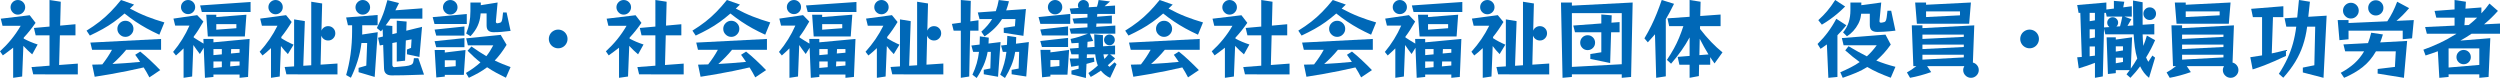
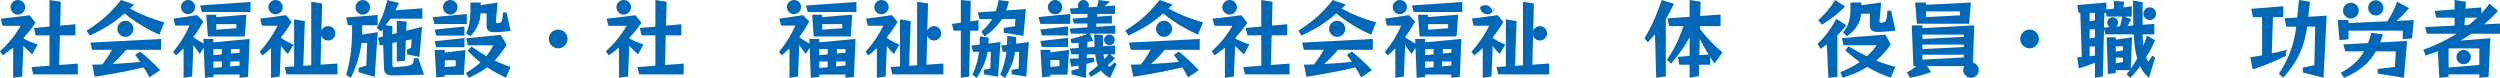
<svg xmlns="http://www.w3.org/2000/svg" id="_レイヤー_2" data-name="レイヤー_2" viewBox="0 0 577.68 18.02">
  <defs>
    <style>
      .cls-1 {
        fill: #0068b7;
      }
    </style>
  </defs>
  <g id="menu">
    <g>
      <path class="cls-1" d="M3.04,17.98v-6.96c-.37.29-.76.59-1.15.88-.39.29-.8.59-1.23.9l-.66-.94c.99-.91,1.87-1.84,2.64-2.79.77-.95,1.49-1.99,2.14-3.11H.58l-.4-1.64,6.68-.8,1.36,1.76c-.87,1.25-1.78,2.39-2.74,3.42v.22c.99.53,2.06.99,3.22,1.36l-1.26,2.28c-.36-.31-.71-.63-1.06-.96-.35-.33-.67-.67-.98-1l-.28,7.08-2.08.3ZM5.82,1.68c0,.45-.17.85-.5,1.19s-.73.51-1.2.51-.85-.17-1.18-.51-.5-.74-.5-1.19.17-.86.5-1.19c.33-.33.73-.49,1.18-.49s.87.16,1.2.49c.33.33.5.72.5,1.19ZM7.68,17.18l-.4-1.68,4.16-.32v-7.02h-3.2l-.4-1.7,3.6-.32V0l2.6.4-.14,5.52,3.54-.32v2.56h-3.6l-.18,6.86,4.32-.32v2.5l-10.3-.02Z" />
      <path class="cls-1" d="M36.82,8.02c-1.05-.48-2.03-.97-2.92-1.46-.89-.49-1.76-1.02-2.59-1.58-.83-.56-1.68-1.18-2.53-1.86-.83.72-1.65,1.37-2.47,1.96-.82.59-1.68,1.13-2.58,1.63s-1.89,1-2.97,1.51l-.76-1.14c1.11-.68,2.1-1.37,2.99-2.06.89-.69,1.73-1.45,2.53-2.26.8-.81,1.61-1.73,2.44-2.76l3.02,1.06-.96.92c1.36.73,2.68,1.35,3.96,1.85s2.61.95,4,1.35l-1.16,2.84ZM34.52,17.88c-.23-.43-.45-.83-.66-1.21s-.43-.74-.66-1.09c-1.32.31-2.59.58-3.81.83s-2.44.48-3.66.69c-1.22.21-2.5.43-3.85.64l-.58-2.8c.39-.01.78-.02,1.17-.03.39,0,.78-.02,1.17-.03.43-.55.83-1.1,1.21-1.67.38-.57.72-1.14,1.03-1.71h-4.6l-.4-1.66,16.34-.84v2.5h-8.06c-.49.6-1.01,1.18-1.55,1.73-.54.55-1.08,1.07-1.63,1.55,1.03-.05,2.07-.12,3.13-.2,1.06-.08,2.15-.17,3.27-.28-.17-.27-.36-.54-.55-.81-.19-.27-.39-.55-.59-.83l1.16-.74c.72.57,1.47,1.22,2.25,1.95.78.73,1.57,1.5,2.37,2.33l-2.5,1.68ZM30.84,6.66c0,.51-.18.94-.55,1.31-.37.37-.8.55-1.31.55s-.94-.18-1.31-.55c-.37-.37-.55-.8-.55-1.31s.18-.94.55-1.31c.37-.37.8-.55,1.31-.55s.94.18,1.31.55c.37.37.55.8.55,1.31Z" />
      <path class="cls-1" d="M55.36,17.98v-.76h-6.04v.56l-1.96.2-.28-6.94-.9,1.44c-.28-.35-.55-.7-.8-1.07-.25-.37-.49-.7-.7-1.01l-.28,7.28-1.98.3v-6.8c-.53.53-1.12,1.08-1.76,1.64l-.66-.82c1.56-1.87,2.82-3.89,3.78-6.08h-3.3l-.4-1.62,5.48-.8,1.44,1.48c-.37.65-.74,1.27-1.11,1.85-.37.58-.74,1.12-1.13,1.63v.2c.25.17.59.39,1.02.65.43.26.85.52,1.26.77l-.04-1.08h2.32v.78l8.36-.78-.36,8.78-1.96.2ZM45.1,1.64c0,.45-.16.84-.48,1.15-.32.31-.71.47-1.16.47s-.84-.16-1.16-.47c-.32-.31-.48-.7-.48-1.15s.16-.84.48-1.16c.32-.32.71-.48,1.16-.48s.84.16,1.16.48c.32.32.48.71.48,1.16ZM46.64,2.78l-.4-1.52,11.66-.8v2.32h-11.26ZM48.02,8.42l-.36-5.02h2.32v.54l6.96-.54-.36,5.02h-8.56ZM51.26,11.34h-1.94v1.4l1.94-.18v-1.22ZM51.26,14.2h-1.94v1.5l1.94-.18v-1.32ZM54.62,5.58h-4.64v1.28l4.64-.34v-.94ZM55.36,14.2h-2.12l-.06,1.14,2.18-.2v-.94ZM55.36,11.34h-1.94l-.06,1.02,2-.18v-.84Z" />
      <path class="cls-1" d="M62.62,17.98v-6.86c-.29.29-.61.58-.94.86-.33.28-.67.56-1.02.84l-.66-.86c.85-.95,1.62-1.91,2.29-2.89.67-.98,1.28-2.02,1.83-3.13h-3.6l-.4-1.64,5.98-.8,1.3,1.58c-.76,1.27-1.56,2.42-2.4,3.46v.28c.41.27.86.53,1.33.78.47.25.98.49,1.51.72l-1.32,2.18c-.29-.29-.57-.6-.84-.91-.27-.31-.52-.63-.76-.95l-.28,7.04-2.02.3ZM65.34,1.66c0,.45-.16.84-.49,1.16-.33.32-.72.48-1.17.48s-.84-.16-1.17-.48c-.33-.32-.49-.71-.49-1.16s.16-.86.49-1.18c.33-.32.72-.48,1.17-.48s.84.16,1.17.48c.33.32.49.71.49,1.18ZM66.18,17.18l-.4-1.7,2.18-.14V4.48l2.48.4-.36,10.32,1.84-.12V.4l2.52.4-.16,6.28c.12-.31.32-.56.6-.75.28-.19.59-.29.94-.29.47,0,.86.16,1.18.48.32.32.48.71.48,1.18s-.16.84-.48,1.17c-.32.33-.71.49-1.18.49-.37,0-.7-.11-.99-.32-.29-.21-.48-.48-.59-.8l-.16,6.7,3.9-.26v2.52l-11.8-.02Z" />
      <path class="cls-1" d="M82.86,16.68v-1l1.78-.52.2-5.22h-1.32c-.17,1.45-.48,2.85-.91,4.2-.43,1.35-.94,2.62-1.53,3.82l-1.1-.62c.44-1.47.78-3.07,1.02-4.8.24-1.73.36-3.52.36-5.36v-1.34h-.96l-.42-1.8,7.28-.58v2.38h-3.56v1.74c0,.13,0,.27-.02.4l3.6-.54-.7,10.34-3.72-1.1ZM85.52,1.7c0,.45-.17.85-.5,1.18-.33.33-.73.5-1.2.5s-.85-.17-1.18-.5c-.33-.33-.5-.73-.5-1.18s.17-.87.5-1.2c.33-.33.73-.5,1.18-.5s.87.17,1.2.5c.33.33.5.73.5,1.2ZM97.98,17.24c-.87.03-1.66.05-2.39.08-.73.03-1.53.05-2.41.07s-1.77.03-2.66.03c-1.15,0-1.74-.52-1.78-1.56l-.2-5.5-.78.14-.4-1.78,1.12-.28-.06-1.68-.4.48-.94-.76c.41-.83.76-1.57,1.05-2.24.29-.67.54-1.33.75-2,.21-.67.43-1.41.64-2.22l2.68.68c-.28.6-.56,1.16-.84,1.68l6.24-.46v2.4h-7.38c-.17.25-.35.51-.53.76-.18.25-.37.51-.57.78l1.54.14v1.9l1.02-.26v-2.86l2.28.2-.08,2.12,3.64-.9-.6,6.96-2.88-.62v-1.1l.94-.38.12-1.96-1.32.24-.18,4.68-1.92.2v-4.48l-1.02.2v5.06c0,.16.04.29.13.38.09.09.18.14.29.14h.04c1.08-.08,1.92-.16,2.53-.23.61-.07,1.04-.17,1.31-.3.27-.13.44-.31.51-.55.07-.24.13-.57.17-1h1.02l1.32,3.8Z" />
      <path class="cls-1" d="M100.4,5.54l-.42-1.58,7.88-.72v2.3h-7.46ZM100.8,8.22l-.38-1.38,6.9-.72v2.1h-6.52ZM100.8,10.9l-.38-1.38,6.9-.72v2.1h-6.52ZM102.78,17.3v.4l-1.96.2-.38-6.34h2.34v.58l4.78-.58-.38,5.74h-4.4ZM105.72,1.68c0,.45-.16.85-.49,1.18-.33.33-.72.5-1.19.5s-.85-.17-1.18-.5c-.33-.33-.5-.73-.5-1.18s.17-.86.5-1.19c.33-.33.73-.49,1.18-.49s.86.16,1.19.49c.33.33.49.72.49,1.19ZM105.3,13.92h-2.52v1.58l2.52-.2v-1.38ZM116.9,17.96c-.79-.39-1.54-.77-2.26-1.16-.72-.39-1.41-.81-2.08-1.26-.59.45-1.23.87-1.92,1.26-.69.39-1.46.78-2.3,1.18l-.68-1.12c.67-.4,1.28-.8,1.83-1.2.55-.4,1.06-.81,1.53-1.24-.49-.39-.99-.8-1.48-1.25-.49-.45-.99-.93-1.5-1.45l.9-.98c.6.43,1.18.82,1.75,1.19.57.37,1.13.72,1.69,1.05.56-.69,1.09-1.53,1.6-2.5h-5.86l-.4-1.62,7.98-.8,1.36,2.3c-.45.73-.9,1.4-1.35,1.99-.45.59-.91,1.14-1.39,1.63.57.28,1.16.54,1.77.79.61.25,1.24.49,1.89.73l-1.08,2.46ZM115,5.38c.24-.04.43-.09.58-.14.15-.05.26-.16.33-.31.07-.15.13-.39.18-.71.05-.32.1-.77.15-1.34h.82l.92,4.26c-.81.11-1.52.18-2.13.23-.61.05-1.22.07-1.85.07-.48,0-.86-.12-1.14-.36s-.42-.64-.42-1.2v-2.78h-1.38l-.04.42c-.08.85-.3,1.68-.66,2.47-.36.79-.91,1.58-1.64,2.37l-1-.62c.35-.85.6-1.68.75-2.49.15-.81.23-1.7.23-2.67V.58h2.4v.62l3.88-.62-.4,4.38v.04c0,.25.12.38.36.38h.06Z" />
      <path class="cls-1" d="M131.14,9c0,.39-.1.75-.29,1.08-.19.33-.45.6-.78.79-.33.19-.69.29-1.09.29s-.75-.1-1.08-.29c-.33-.19-.6-.46-.79-.79-.19-.33-.29-.69-.29-1.08s.1-.76.29-1.09c.19-.33.46-.59.79-.78.33-.19.69-.29,1.08-.29s.76.1,1.09.29c.33.19.59.45.78.78.19.33.29.69.29,1.09Z" />
      <path class="cls-1" d="M143.04,17.98v-6.96c-.37.29-.76.59-1.15.88-.39.29-.8.59-1.23.9l-.66-.94c.99-.91,1.87-1.84,2.64-2.79.77-.95,1.49-1.99,2.14-3.11h-4.2l-.4-1.64,6.68-.8,1.36,1.76c-.87,1.25-1.78,2.39-2.74,3.42v.22c.99.53,2.06.99,3.22,1.36l-1.26,2.28c-.36-.31-.71-.63-1.06-.96-.35-.33-.67-.67-.98-1l-.28,7.08-2.08.3ZM145.82,1.68c0,.45-.17.85-.5,1.19s-.73.51-1.2.51-.85-.17-1.18-.51-.5-.74-.5-1.19.17-.86.5-1.19c.33-.33.73-.49,1.18-.49s.87.16,1.2.49c.33.33.5.72.5,1.19ZM147.68,17.18l-.4-1.68,4.16-.32v-7.02h-3.2l-.4-1.7,3.6-.32V0l2.6.4-.14,5.52,3.54-.32v2.56h-3.6l-.18,6.86,4.32-.32v2.5l-10.3-.02Z" />
-       <path class="cls-1" d="M176.82,8.02c-1.05-.48-2.03-.97-2.92-1.46-.89-.49-1.76-1.02-2.59-1.58-.83-.56-1.68-1.18-2.53-1.86-.83.72-1.65,1.37-2.47,1.96-.82.59-1.68,1.13-2.58,1.63s-1.89,1-2.97,1.51l-.76-1.14c1.11-.68,2.1-1.37,2.99-2.06.89-.69,1.73-1.45,2.53-2.26.8-.81,1.61-1.73,2.44-2.76l3.02,1.06-.96.92c1.36.73,2.68,1.35,3.96,1.85s2.61.95,4,1.35l-1.16,2.84ZM174.52,17.88c-.23-.43-.45-.83-.66-1.21s-.43-.74-.66-1.09c-1.32.31-2.59.58-3.81.83s-2.44.48-3.66.69c-1.22.21-2.5.43-3.85.64l-.58-2.8c.39-.01.78-.02,1.17-.03.39,0,.78-.02,1.17-.03.43-.55.83-1.1,1.21-1.67.38-.57.72-1.14,1.03-1.71h-4.6l-.4-1.66,16.34-.84v2.5h-8.06c-.49.6-1.01,1.18-1.55,1.73-.54.55-1.08,1.07-1.63,1.55,1.03-.05,2.07-.12,3.13-.2,1.06-.08,2.15-.17,3.27-.28-.17-.27-.36-.54-.55-.81-.19-.27-.39-.55-.59-.83l1.16-.74c.72.57,1.47,1.22,2.25,1.95.78.73,1.57,1.5,2.37,2.33l-2.5,1.68ZM170.84,6.66c0,.51-.18.94-.55,1.31-.37.37-.8.55-1.31.55s-.94-.18-1.31-.55c-.37-.37-.55-.8-.55-1.31s.18-.94.55-1.31c.37-.37.8-.55,1.31-.55s.94.18,1.31.55c.37.37.55.8.55,1.31Z" />
      <path class="cls-1" d="M195.36,17.98v-.76h-6.04v.56l-1.96.2-.28-6.94-.9,1.44c-.28-.35-.55-.7-.8-1.07-.25-.37-.49-.7-.7-1.01l-.28,7.28-1.98.3v-6.8c-.53.53-1.12,1.08-1.76,1.64l-.66-.82c1.56-1.87,2.82-3.89,3.78-6.08h-3.3l-.4-1.62,5.48-.8,1.44,1.48c-.37.65-.74,1.27-1.11,1.85-.37.58-.74,1.12-1.13,1.63v.2c.25.17.59.39,1.02.65.43.26.85.52,1.26.77l-.04-1.08h2.32v.78l8.36-.78-.36,8.78-1.96.2ZM185.1,1.64c0,.45-.16.84-.48,1.15-.32.31-.71.47-1.16.47s-.84-.16-1.16-.47c-.32-.31-.48-.7-.48-1.15s.16-.84.48-1.16c.32-.32.71-.48,1.16-.48s.84.16,1.16.48c.32.32.48.71.48,1.16ZM186.64,2.78l-.4-1.52,11.66-.8v2.32h-11.26ZM188.02,8.42l-.36-5.02h2.32v.54l6.96-.54-.36,5.02h-8.56ZM191.26,11.34h-1.94v1.4l1.94-.18v-1.22ZM191.26,14.2h-1.94v1.5l1.94-.18v-1.32ZM194.62,5.58h-4.64v1.28l4.64-.34v-.94ZM195.36,14.2h-2.12l-.06,1.14,2.18-.2v-.94ZM195.36,11.34h-1.94l-.06,1.02,2-.18v-.84Z" />
      <path class="cls-1" d="M202.62,17.98v-6.86c-.29.29-.61.58-.94.86-.33.28-.67.56-1.02.84l-.66-.86c.85-.95,1.62-1.91,2.29-2.89.67-.98,1.28-2.02,1.83-3.13h-3.6l-.4-1.64,5.98-.8,1.3,1.58c-.76,1.27-1.56,2.42-2.4,3.46v.28c.41.27.86.53,1.33.78.47.25.98.49,1.51.72l-1.32,2.18c-.29-.29-.57-.6-.84-.91-.27-.31-.52-.63-.76-.95l-.28,7.04-2.02.3ZM205.34,1.66c0,.45-.16.84-.49,1.16-.33.32-.72.48-1.17.48s-.84-.16-1.17-.48c-.33-.32-.49-.71-.49-1.16s.16-.86.49-1.18c.33-.32.72-.48,1.17-.48s.84.16,1.17.48c.33.32.49.71.49,1.18ZM206.18,17.18l-.4-1.7,2.18-.14V4.48l2.48.4-.36,10.32,1.84-.12V.4l2.52.4-.16,6.28c.12-.31.32-.56.6-.75.28-.19.59-.29.94-.29.47,0,.86.16,1.18.48.32.32.48.71.48,1.18s-.16.84-.48,1.17c-.32.33-.71.49-1.18.49-.37,0-.7-.11-.99-.32-.29-.21-.48-.48-.59-.8l-.16,6.7,3.9-.26v2.52l-11.8-.02Z" />
      <path class="cls-1" d="M222.02,17.98V7.08h-1.66l-.4-1.56,2.06-.28V0l2.3.2-.1,4.74,1.88-.26v2.4h-1.92l-.22,10.6-1.94.3ZM227.32,17.16v-1.04l1.52-.3.12-3.84h-.74c-.2,1.12-.53,2.19-.98,3.2-.45,1.01-.97,1.96-1.56,2.84l-.98-.76c.41-.87.74-1.74.99-2.61.25-.87.42-1.76.53-2.67h-1.36l-.4-1.46,1.9-.22.06-1.9,2.06.3-.06,1.36,2.78-.34-.58,8.02-3.3-.58ZM231.94,7.58v-1.14l2.58-.38.12-1.66h-3.1c-.45.73-1,1.42-1.65,2.07-.65.65-1.44,1.3-2.39,1.95l-.74-1.1c1.07-.96,1.9-1.93,2.5-2.92h-2.92l-.4-1.52,4.16-.3c.28-.76.51-1.62.68-2.58l2.36.3c-.09.37-.19.74-.3,1.09-.11.35-.22.69-.34,1.01l4.56-.32-.58,6.2-4.54-.7ZM233.76,17.16v-1.02l1.62-.3.12-3.86h-.92c-.17,1.09-.46,2.13-.87,3.12-.41.99-.9,1.96-1.49,2.92l-1.1-.76c.75-1.71,1.23-3.47,1.44-5.28h-.84l-.4-1.46,1.36-.16.08-2.08,2.06.3-.06,1.52,2.98-.38-.6,7.96-3.38-.52Z" />
      <path class="cls-1" d="M240.4,5.52l-.42-1.58,7.32-.72v2.3h-6.9ZM240.76,8.2l-.38-1.38,6.42-.72v2.1h-6.04ZM240.76,10.86l-.38-1.38,6.42-.72v2.1h-6.04ZM242.72,17.26v.4l-1.92.2-.38-6.34h2.3v.58l4.32-.58-.38,5.74h-3.94ZM245.46,1.66c0,.45-.16.84-.49,1.17-.33.33-.72.49-1.17.49s-.84-.16-1.17-.49c-.33-.33-.49-.72-.49-1.17s.16-.86.49-1.18c.33-.32.72-.48,1.17-.48s.84.16,1.17.48c.33.32.49.71.49,1.18ZM244.8,13.88h-2.08v1.58l2.08-.2v-1.38ZM256.52,17.98c-.8-.33-1.51-.89-2.14-1.66-.35.25-.72.5-1.11.74-.39.24-.8.48-1.23.72l-.54-.9c.39-.27.76-.55,1.12-.84.36-.29.71-.59,1.06-.9-.28-.69-.48-1.55-.6-2.58h-1.92l-.04.86,1.66-.1.1.94-1.82.5-.14,3.26-3.34-.84v-.88l1.66-.42v-.74c-.27.05-.54.1-.83.15-.29.05-.58.09-.89.13l-.34-1.9h1.05c.34,0,.68,0,1.01-.02v-.94h-1.66l-.38-1.34,2.04-.14v-1.18c-.27.01-.54.03-.82.05-.28.02-.55.04-.82.05l-.22-1c.71-.15,1.39-.32,2.05-.53.66-.21,1.32-.44,1.97-.69h-3.92l-.34-1.18,4.14-.28v-.88h-3.1l-.34-1.14,3.44-.26v-.82h-3.76l-.34-1.24,2.04-.14c-.09-.19-.14-.38-.14-.58,0-.35.12-.64.37-.89.25-.25.54-.37.89-.37s.66.12.91.36c.25.24.37.54.37.9,0,.17-.03.31-.08.42l1.94-.12c.15-.43.27-.95.38-1.56l2.64.34c-.48.44-.9.81-1.26,1.1l2.42-.16v1.94h-4.1l-.06.64,3.42-.26v1.84h-3.56l-.06.76,4.42-.3v1.88h-5.86l.74,1.68c-.21.04-.43.08-.65.11-.22.03-.44.06-.65.09l-.06,1.3,1.68-.12c-.01-.47-.03-.94-.04-1.43-.01-.49-.03-.98-.04-1.49l2.02.2v1.35c0,.43,0,.84.02,1.23l2.78-.18v2.04h-1.16l1.16.92c-.28.29-.56.57-.84.83-.28.26-.56.52-.84.77.07.07.14.13.21.2.07.07.14.12.19.16l1.16-1.04.46.42-1.48,3.16ZM254.98,12.56c.03.2.06.39.09.57s.08.35.13.51c.16-.19.32-.37.48-.54.16-.17.31-.35.46-.54h-1.16ZM257.6,9.22c0,.33-.12.62-.36.87-.24.25-.53.37-.88.37s-.62-.12-.87-.37c-.25-.25-.37-.54-.37-.87s.12-.64.37-.88.54-.36.87-.36.64.12.88.36.36.53.36.88Z" />
      <path class="cls-1" d="M276.82,8.02c-1.05-.48-2.03-.97-2.92-1.46-.89-.49-1.76-1.02-2.59-1.58-.83-.56-1.68-1.18-2.53-1.86-.83.72-1.65,1.37-2.47,1.96-.82.59-1.68,1.13-2.58,1.63s-1.89,1-2.97,1.51l-.76-1.14c1.11-.68,2.1-1.37,2.99-2.06.89-.69,1.73-1.45,2.53-2.26.8-.81,1.61-1.73,2.44-2.76l3.02,1.06-.96.92c1.36.73,2.68,1.35,3.96,1.85s2.61.95,4,1.35l-1.16,2.84ZM274.52,17.88c-.23-.43-.45-.83-.66-1.21s-.43-.74-.66-1.09c-1.32.31-2.59.58-3.81.83s-2.44.48-3.66.69c-1.22.21-2.5.43-3.85.64l-.58-2.8c.39-.01.78-.02,1.17-.03.39,0,.78-.02,1.17-.03.43-.55.83-1.1,1.21-1.67.38-.57.72-1.14,1.03-1.71h-4.6l-.4-1.66,16.34-.84v2.5h-8.06c-.49.6-1.01,1.18-1.55,1.73-.54.55-1.08,1.07-1.63,1.55,1.03-.05,2.07-.12,3.13-.2,1.06-.08,2.15-.17,3.27-.28-.17-.27-.36-.54-.55-.81-.19-.27-.39-.55-.59-.83l1.16-.74c.72.57,1.47,1.22,2.25,1.95.78.73,1.57,1.5,2.37,2.33l-2.5,1.68ZM270.84,6.66c0,.51-.18.94-.55,1.31-.37.37-.8.55-1.31.55s-.94-.18-1.31-.55c-.37-.37-.55-.8-.55-1.31s.18-.94.55-1.31c.37-.37.8-.55,1.31-.55s.94.18,1.31.55c.37.37.55.8.55,1.31Z" />
      <path class="cls-1" d="M283.04,17.98v-6.96c-.37.29-.76.59-1.15.88-.39.29-.8.59-1.23.9l-.66-.94c.99-.91,1.87-1.84,2.64-2.79.77-.95,1.49-1.99,2.14-3.11h-4.2l-.4-1.64,6.68-.8,1.36,1.76c-.87,1.25-1.78,2.39-2.74,3.42v.22c.99.53,2.06.99,3.22,1.36l-1.26,2.28c-.36-.31-.71-.63-1.06-.96-.35-.33-.67-.67-.98-1l-.28,7.08-2.08.3ZM285.82,1.68c0,.45-.17.85-.5,1.19s-.73.51-1.2.51-.85-.17-1.18-.51-.5-.74-.5-1.19.17-.86.5-1.19c.33-.33.73-.49,1.18-.49s.87.16,1.2.49c.33.33.5.72.5,1.19ZM287.68,17.18l-.4-1.68,4.16-.32v-7.02h-3.2l-.4-1.7,3.6-.32V0l2.6.4-.14,5.52,3.54-.32v2.56h-3.6l-.18,6.86,4.32-.32v2.5l-10.3-.02Z" />
      <path class="cls-1" d="M316.82,8.02c-1.05-.48-2.03-.97-2.92-1.46-.89-.49-1.76-1.02-2.59-1.58-.83-.56-1.68-1.18-2.53-1.86-.83.72-1.65,1.37-2.47,1.96-.82.59-1.68,1.13-2.58,1.63s-1.89,1-2.97,1.51l-.76-1.14c1.11-.68,2.1-1.37,2.99-2.06.89-.69,1.73-1.45,2.53-2.26.8-.81,1.61-1.73,2.44-2.76l3.02,1.06-.96.92c1.36.73,2.68,1.35,3.96,1.85s2.61.95,4,1.35l-1.16,2.84ZM314.52,17.88c-.23-.43-.45-.83-.66-1.21s-.43-.74-.66-1.09c-1.32.31-2.59.58-3.81.83s-2.44.48-3.66.69c-1.22.21-2.5.43-3.85.64l-.58-2.8c.39-.01.78-.02,1.17-.03.39,0,.78-.02,1.17-.03.43-.55.83-1.1,1.21-1.67.38-.57.72-1.14,1.03-1.71h-4.6l-.4-1.66,16.34-.84v2.5h-8.06c-.49.6-1.01,1.18-1.55,1.73-.54.55-1.08,1.07-1.63,1.55,1.03-.05,2.07-.12,3.13-.2,1.06-.08,2.15-.17,3.27-.28-.17-.27-.36-.54-.55-.81-.19-.27-.39-.55-.59-.83l1.16-.74c.72.57,1.47,1.22,2.25,1.95.78.73,1.57,1.5,2.37,2.33l-2.5,1.68ZM310.84,6.66c0,.51-.18.94-.55,1.31-.37.37-.8.55-1.31.55s-.94-.18-1.31-.55c-.37-.37-.55-.8-.55-1.31s.18-.94.55-1.31c.37-.37.8-.55,1.31-.55s.94.18,1.31.55c.37.37.55.8.55,1.31Z" />
      <path class="cls-1" d="M335.36,17.98v-.76h-6.04v.56l-1.96.2-.28-6.94-.9,1.44c-.28-.35-.55-.7-.8-1.07-.25-.37-.49-.7-.7-1.01l-.28,7.28-1.98.3v-6.8c-.53.53-1.12,1.08-1.76,1.64l-.66-.82c1.56-1.87,2.82-3.89,3.78-6.08h-3.3l-.4-1.62,5.48-.8,1.44,1.48c-.37.65-.74,1.27-1.11,1.85-.37.58-.74,1.12-1.13,1.63v.2c.25.17.59.39,1.02.65.43.26.85.52,1.26.77l-.04-1.08h2.32v.78l8.36-.78-.36,8.78-1.96.2ZM325.1,1.64c0,.45-.16.84-.48,1.15-.32.31-.71.47-1.16.47s-.84-.16-1.16-.47c-.32-.31-.48-.7-.48-1.15s.16-.84.48-1.16c.32-.32.71-.48,1.16-.48s.84.16,1.16.48c.32.32.48.71.48,1.16ZM326.64,2.78l-.4-1.52,11.66-.8v2.32h-11.26ZM328.02,8.42l-.36-5.02h2.32v.54l6.96-.54-.36,5.02h-8.56ZM331.26,11.34h-1.94v1.4l1.94-.18v-1.22ZM331.26,14.2h-1.94v1.5l1.94-.18v-1.32ZM334.62,5.58h-4.64v1.28l4.64-.34v-.94ZM335.36,14.2h-2.12l-.06,1.14,2.18-.2v-.94ZM335.36,11.34h-1.94l-.06,1.02,2-.18v-.84Z" />
-       <path class="cls-1" d="M342.62,17.98v-6.86c-.29.29-.61.58-.94.86-.33.28-.67.56-1.02.84l-.66-.86c.85-.95,1.62-1.91,2.29-2.89.67-.98,1.28-2.02,1.83-3.13h-3.6l-.4-1.64,5.98-.8,1.3,1.58c-.76,1.27-1.56,2.42-2.4,3.46v.28c.41.27.86.53,1.33.78.47.25.98.49,1.51.72l-1.32,2.18c-.29-.29-.57-.6-.84-.91-.27-.31-.52-.63-.76-.95l-.28,7.04-2.02.3ZM345.34,1.66c0,.45-.16.84-.49,1.16-.33.32-.72.48-1.17.48s-.84-.16-1.17-.48c-.33-.32-.49-.71-.49-1.16s.16-.86.49-1.18c.33-.32.72-.48,1.17-.48s.84.16,1.17.48c.33.32.49.71.49,1.18ZM346.18,17.18l-.4-1.7,2.18-.14V4.48l2.48.4-.36,10.32,1.84-.12V.4l2.52.4-.16,6.28c.12-.31.32-.56.6-.75.28-.19.59-.29.94-.29.47,0,.86.16,1.18.48.32.32.48.71.48,1.18s-.16.84-.48,1.17c-.32.33-.71.49-1.18.49-.37,0-.7-.11-.99-.32-.29-.21-.48-.48-.59-.8l-.16,6.7,3.9-.26v2.52l-11.8-.02Z" />
-       <path class="cls-1" d="M374.74,17.98v-.8h-11.52v.6l-2.16.2-.36-17.4h2.52v.72l14.04-.72-.36,17.2-2.16.2ZM374.74,3.04h-11.52v12.42l11.52-.62V3.04ZM367.48,13.62v-1.14l2.54-.4v-4.62h-6.08l-.4-1.56,6.48-.48v-2.08l2.4.2-.06,1.7,1.88-.14v2.36h-1.96l-.22,7.1-4.58-.94ZM368.58,9.86c0,.48-.17.89-.5,1.22-.33.33-.74.5-1.22.5s-.89-.17-1.22-.5c-.33-.33-.5-.74-.5-1.22s.17-.89.5-1.22c.33-.33.74-.5,1.22-.5s.89.17,1.22.5c.33.33.5.74.5,1.22Z" />
+       <path class="cls-1" d="M342.62,17.98v-6.86c-.29.29-.61.58-.94.86-.33.28-.67.56-1.02.84l-.66-.86c.85-.95,1.62-1.91,2.29-2.89.67-.98,1.28-2.02,1.83-3.13h-3.6l-.4-1.64,5.98-.8,1.3,1.58c-.76,1.27-1.56,2.42-2.4,3.46v.28c.41.27.86.53,1.33.78.47.25.98.49,1.51.72l-1.32,2.18c-.29-.29-.57-.6-.84-.91-.27-.31-.52-.63-.76-.95l-.28,7.04-2.02.3ZM345.34,1.66c0,.45-.16.84-.49,1.16-.33.32-.72.48-1.17.48s-.84-.16-1.17-.48c-.33-.32-.49-.71-.49-1.16c.33-.32.72-.48,1.17-.48s.84.16,1.17.48c.33.32.49.71.49,1.18ZM346.18,17.18l-.4-1.7,2.18-.14V4.48l2.48.4-.36,10.32,1.84-.12V.4l2.52.4-.16,6.28c.12-.31.32-.56.6-.75.28-.19.59-.29.94-.29.47,0,.86.16,1.18.48.32.32.48.71.48,1.18s-.16.84-.48,1.17c-.32.33-.71.49-1.18.49-.37,0-.7-.11-.99-.32-.29-.21-.48-.48-.59-.8l-.16,6.7,3.9-.26v2.52l-11.8-.02Z" />
      <path class="cls-1" d="M382.7,17.98l-.28-10.06c-.25.29-.52.59-.79.9-.27.31-.56.63-.87.96l-.78-.92c.59-.99,1.11-1.95,1.57-2.88.46-.93.89-1.89,1.28-2.87.39-.98.78-2.02,1.15-3.11l2.84.88c-.33.69-.66,1.33-.97,1.91-.31.58-.62,1.13-.93,1.65v13.2l-2.22.34ZM390.42,17.98v-3.02h-2.36l-.4-1.82,2.76-.22v-4.28c-.57,1.05-1.2,2.07-1.89,3.04-.69.97-1.48,1.99-2.39,3.04l-.96-.88c.61-.91,1.14-1.77,1.59-2.58.45-.81.85-1.64,1.2-2.48.35-.84.69-1.75,1.01-2.74h-3.28l-.4-1.8,5.12-.36V0l2.54.4-.08,3.3,4.7-.34v2.68h-4.74l-.02.64c.89,1.15,1.76,2.16,2.61,3.04s1.71,1.67,2.59,2.38l-1.84,2.56c-.17-.23-.34-.46-.5-.71-.16-.25-.33-.5-.5-.75v1.76h-2.56l-.06,2.62-2.14.4ZM394.78,12.58c-.33-.55-.67-1.12-1.01-1.73-.34-.61-.68-1.24-1.01-1.89l-.08,3.78,2.1-.16Z" />
      <path class="cls-1" d="M422.48,17.98l-.34-7.72c-.23.17-.46.34-.71.51-.25.17-.5.34-.75.51l-.7-1.12c.85-.83,1.64-1.72,2.36-2.68.72-.96,1.38-2.01,1.98-3.14l2.32,1.5c-.35.43-.69.83-1.03,1.21s-.68.74-1.03,1.09v9.64l-2.1.2ZM420.16,4.66c.76-.69,1.45-1.4,2.06-2.12.61-.72,1.23-1.57,1.84-2.54l2.3,1.5c-.61.61-1.2,1.16-1.76,1.63-.56.47-1.13.92-1.71,1.33-.58.41-1.22.83-1.91,1.24l-.82-1.04ZM436.9,17.96c-1.01-.37-1.96-.76-2.85-1.15-.89-.39-1.74-.84-2.57-1.33-.79.49-1.65.94-2.58,1.33-.93.39-1.97.78-3.1,1.17l-.56-1.28c.89-.39,1.71-.77,2.45-1.15s1.42-.78,2.03-1.21c-.53-.39-1.08-.8-1.63-1.24-.55-.44-1.12-.93-1.71-1.46l.76-.96c.77.45,1.51.88,2.21,1.27.7.39,1.38.75,2.03,1.07.41-.37.81-.77,1.18-1.19.37-.42.74-.88,1.1-1.37h-7.66l-.4-1.66,10.08-.8,1.22,2.3c-.53.76-1.08,1.44-1.63,2.04-.55.6-1.12,1.15-1.71,1.66,1.36.55,2.83,1.03,4.42,1.44l-1.08,2.52ZM437.98,7.08c-.49.07-.94.12-1.35.15-.41.03-.86.07-1.35.1-.49.03-.98.05-1.46.05-.57,0-1.01-.12-1.31-.36s-.45-.67-.45-1.28v-2.56h-2l-.06.46c-.08.63-.28,1.25-.6,1.86-.32.61-.71,1.17-1.17,1.67s-.94.9-1.45,1.21l-.9-.9c.6-.71,1.03-1.49,1.3-2.34.27-.85.4-1.78.4-2.78V.58h2.52v.62l4.6-.62-.4,4.22v.12c0,.21.11.32.34.32.09,0,.17,0,.24-.02.24-.04.43-.08.56-.13.13-.05.24-.15.32-.32.08-.17.15-.43.2-.78.05-.35.11-.86.18-1.51h.86l.98,4.6Z" />
      <path class="cls-1" d="M445.3,15.28l.94,1.38c-1.72.6-3.35,1.04-4.88,1.32l-.72-1.24c.69-.37,1.42-.86,2.18-1.46h-.7l-.36-9.42h2.46v.64l11.98-.64-.32,8.6c.39.09.71.3.97.62.26.32.39.69.39,1.12,0,.48-.18.9-.53,1.25-.35.35-.78.53-1.27.53s-.92-.18-1.27-.53c-.35-.35-.53-.77-.53-1.25,0-.17.02-.34.07-.49.05-.15.11-.3.19-.43h-8.6ZM442.94,5.48l-.4-4.9h2.52v.52l10.36-.52-.4,4.9h-12.08ZM453.78,8h-9.56v1l9.56-.48v-.52ZM453.78,10.3h-9.56v1.04l9.56-.48v-.56ZM453.78,12.64h-9.56v1.14l9.56-.52v-.62ZM452.9,2.64h-7.84v1.3l7.84-.4v-.9Z" />
      <path class="cls-1" d="M471.14,9c0,.39-.1.75-.29,1.08-.19.33-.45.6-.78.79-.33.19-.69.29-1.09.29s-.75-.1-1.08-.29c-.33-.19-.6-.46-.79-.79-.19-.33-.29-.69-.29-1.08s.1-.76.29-1.09c.19-.33.46-.59.79-.78.33-.19.69-.29,1.08-.29s.76.1,1.09.29c.33.19.59.45.78.78.19.33.29.69.29,1.09Z" />
      <path class="cls-1" d="M496.58,17.98c-.44-.35-.83-.74-1.17-1.19-.34-.45-.64-.94-.89-1.47-.37.51-.75.98-1.13,1.43s-.75.86-1.11,1.23l-.9-.8.74-.98h-3.22v.7l-1.82.2-.3-8.48h2.12v.52l3.76-.52-.3,7.24c.25-.36.51-.74.76-1.13.25-.39.5-.8.74-1.21-.25-.83-.44-1.7-.56-2.62-.12-.92-.21-1.83-.26-2.74,0-.09,0-.17-.02-.22h-6.54l-.3-1.3-.28,11.02-1.82.32v-3.46c-.65.25-1.26.48-1.83.67-.57.19-1.2.4-1.91.61l-.36-2.56c.37-.03.73-.05,1.06-.08l-.34-10.18h-.4l-.32-1.82,6.74-.58v1.62l1.74-.22V.2l2.4.2-.24,1.3,1.98-.26v2.4h-1.7l1.6.6c-.33.6-.63,1.11-.9,1.54l1.34-.1c-.01-.96-.03-1.94-.04-2.93-.01-.99-.02-1.94-.02-2.83l2.22.4v5.2l2.7-.18v2.4h-2.7c.01.49.03.96.06,1.41.03.45.06.86.1,1.25.16-.37.31-.76.44-1.16.13-.4.26-.81.38-1.22l1.9,1.06c-.29.69-.62,1.38-.97,2.05-.35.67-.72,1.32-1.11,1.95.16.37.33.71.52,1l.94-1.44.62.48-1.4,4.66ZM484.08,2.98h-1.22v1.92l1.22-.2v-1.72ZM484.08,6.78h-1.22v2.1l1.22-.22v-1.88ZM484.08,10.74h-1.22v2.26l1.22-.14v-2.12ZM489.88,6.08c.09-.32.19-.68.28-1.08.09-.4.17-.79.24-1.16h-3.6l-.18-.86h-.36l-.08,3.36,1.26-.08c-.35-.27-.52-.61-.52-1.02,0-.35.13-.64.38-.89.25-.25.55-.37.88-.37s.64.12.89.37c.25.25.37.54.37.89s-.13.66-.4.9l.84-.06ZM490.56,10.7h-1.66v1.22l1.66-.26v-.96ZM490.56,13.32h-1.66v1.3l1.66-.3v-1ZM498.2,3.16c0,.41-.14.76-.42,1.04-.28.28-.63.42-1.04.42s-.76-.14-1.04-.42c-.28-.28-.42-.63-.42-1.04s.14-.76.42-1.04c.28-.28.63-.42,1.04-.42s.76.14,1.04.42.42.63.42,1.04Z" />
-       <path class="cls-1" d="M505.3,15.28l.94,1.38c-1.72.6-3.35,1.04-4.88,1.32l-.72-1.24c.69-.37,1.42-.86,2.18-1.46h-.7l-.36-9.42h2.46v.64l11.98-.64-.32,8.6c.39.09.71.3.97.62.26.32.39.69.39,1.12,0,.48-.18.9-.53,1.25-.35.35-.78.53-1.27.53s-.92-.18-1.27-.53c-.35-.35-.53-.77-.53-1.25,0-.17.02-.34.07-.49.05-.15.11-.3.19-.43h-8.6ZM502.94,5.48l-.4-4.9h2.52v.52l10.36-.52-.4,4.9h-12.08ZM513.78,8h-9.56v1l9.56-.48v-.52ZM513.78,10.3h-9.56v1.04l9.56-.48v-.56ZM513.78,12.64h-9.56v1.14l9.56-.52v-.62ZM512.9,2.64h-7.84v1.3l7.84-.4v-.9Z" />
      <path class="cls-1" d="M528.22,12.92c-.88.41-1.72.8-2.53,1.16s-1.63.7-2.46,1.02c-.83.32-1.74.63-2.71.94l-.54-2.82c.87-.12,1.77-.26,2.72-.42V3.96h-2.12l-.4-1.92,7.44-.6v2.52h-2.4l-.28,8.38c1.11-.23,2.2-.49,3.28-.78v1.36ZM532.12,16.74v-1.12l2.66-.54.2-8.92h-1.86c-.21,1.57-.54,3.02-.99,4.35-.45,1.33-1.04,2.59-1.77,3.79-.73,1.2-1.65,2.42-2.76,3.66l-1.02-.9c.79-1.21,1.45-2.39,1.98-3.54.53-1.15.96-2.32,1.29-3.52.33-1.2.58-2.48.75-3.84h-2.3l-.4-1.94,2.92-.18.4-4.04,2.54.4-.38,3.48,4.24-.26-.72,14.36-4.78-1.24Z" />
      <path class="cls-1" d="M555.2,9.06v-1.98h-12.52v2l-2.1.2-.4-4.64h2.5v.68l8.96-.4c.48-.73.9-1.45,1.25-2.15.35-.7.7-1.49,1.03-2.37l2.76,1.48c-.53.63-1.03,1.17-1.5,1.64-.47.47-.94.9-1.42,1.3l4-.18-.4,4.22-2.16.2ZM549.4,17l.02-1.06,3.98-.48.2-3.6h-4.58c-.85,1.49-1.89,2.71-3.1,3.66-1.21.95-2.63,1.77-4.26,2.46l-.78-1.16c1.24-.67,2.3-1.4,3.17-2.19.87-.79,1.62-1.72,2.23-2.77h-4.38l-.4-1.6,5.68-.3c.15-.37.28-.76.4-1.16.12-.4.23-.81.34-1.24l2.7.4c-.09.33-.19.65-.3.95-.11.3-.21.6-.32.89l6.22-.34-.74,8.52-6.08-.98ZM545.04,2.46c0,.49-.18.92-.53,1.28-.35.36-.78.54-1.29.54s-.92-.18-1.28-.54-.54-.79-.54-1.28.18-.94.54-1.29c.36-.35.79-.53,1.28-.53s.94.18,1.29.53c.35.35.53.78.53,1.29ZM550.74,1.82c0,.49-.17.91-.51,1.25-.34.34-.76.51-1.25.51s-.91-.17-1.25-.51c-.34-.34-.51-.76-.51-1.25s.17-.91.51-1.25c.34-.34.76-.51,1.25-.51s.91.17,1.25.51c.34.34.51.76.51,1.25Z" />
      <path class="cls-1" d="M572.9,17.98v-.8h-7.1v.6l-2.14.2-.34-6.14c-.47.17-.94.34-1.42.51-.48.17-.95.32-1.42.47l-.5-1.34c1.19-.41,2.43-.93,3.74-1.54,1.31-.61,2.61-1.33,3.9-2.14h-6.84l-.4-1.56,6.8-.32v-1.84h-4.22l-.4-1.56,4.62-.34V0l2.62.4-.1,1.6,3.68-.28v1.36c.33-.35.66-.71.97-1.09s.61-.77.89-1.17l1.96,1.7c-.49.56-1.01,1.1-1.54,1.61-.53.51-1.09,1.01-1.66,1.49l3.68-.18v2.36h-6.58c-.41.28-.84.55-1.27.82-.43.27-.87.52-1.31.76l6.92-.56-.4,8.96-2.14.2ZM572.9,11.18h-7.1v4.42l7.1-.6v-3.82ZM570.94,13.2c0,.45-.16.84-.48,1.16-.32.32-.71.48-1.18.48s-.84-.16-1.17-.48c-.33-.32-.49-.71-.49-1.16s.16-.86.49-1.18c.33-.32.72-.48,1.17-.48s.86.16,1.18.48c.32.32.48.71.48,1.18ZM569.58,4.08l-.12,1.74,1-.04c.33-.27.66-.54.99-.83.33-.29.64-.58.95-.87h-2.82Z" />
    </g>
  </g>
</svg>